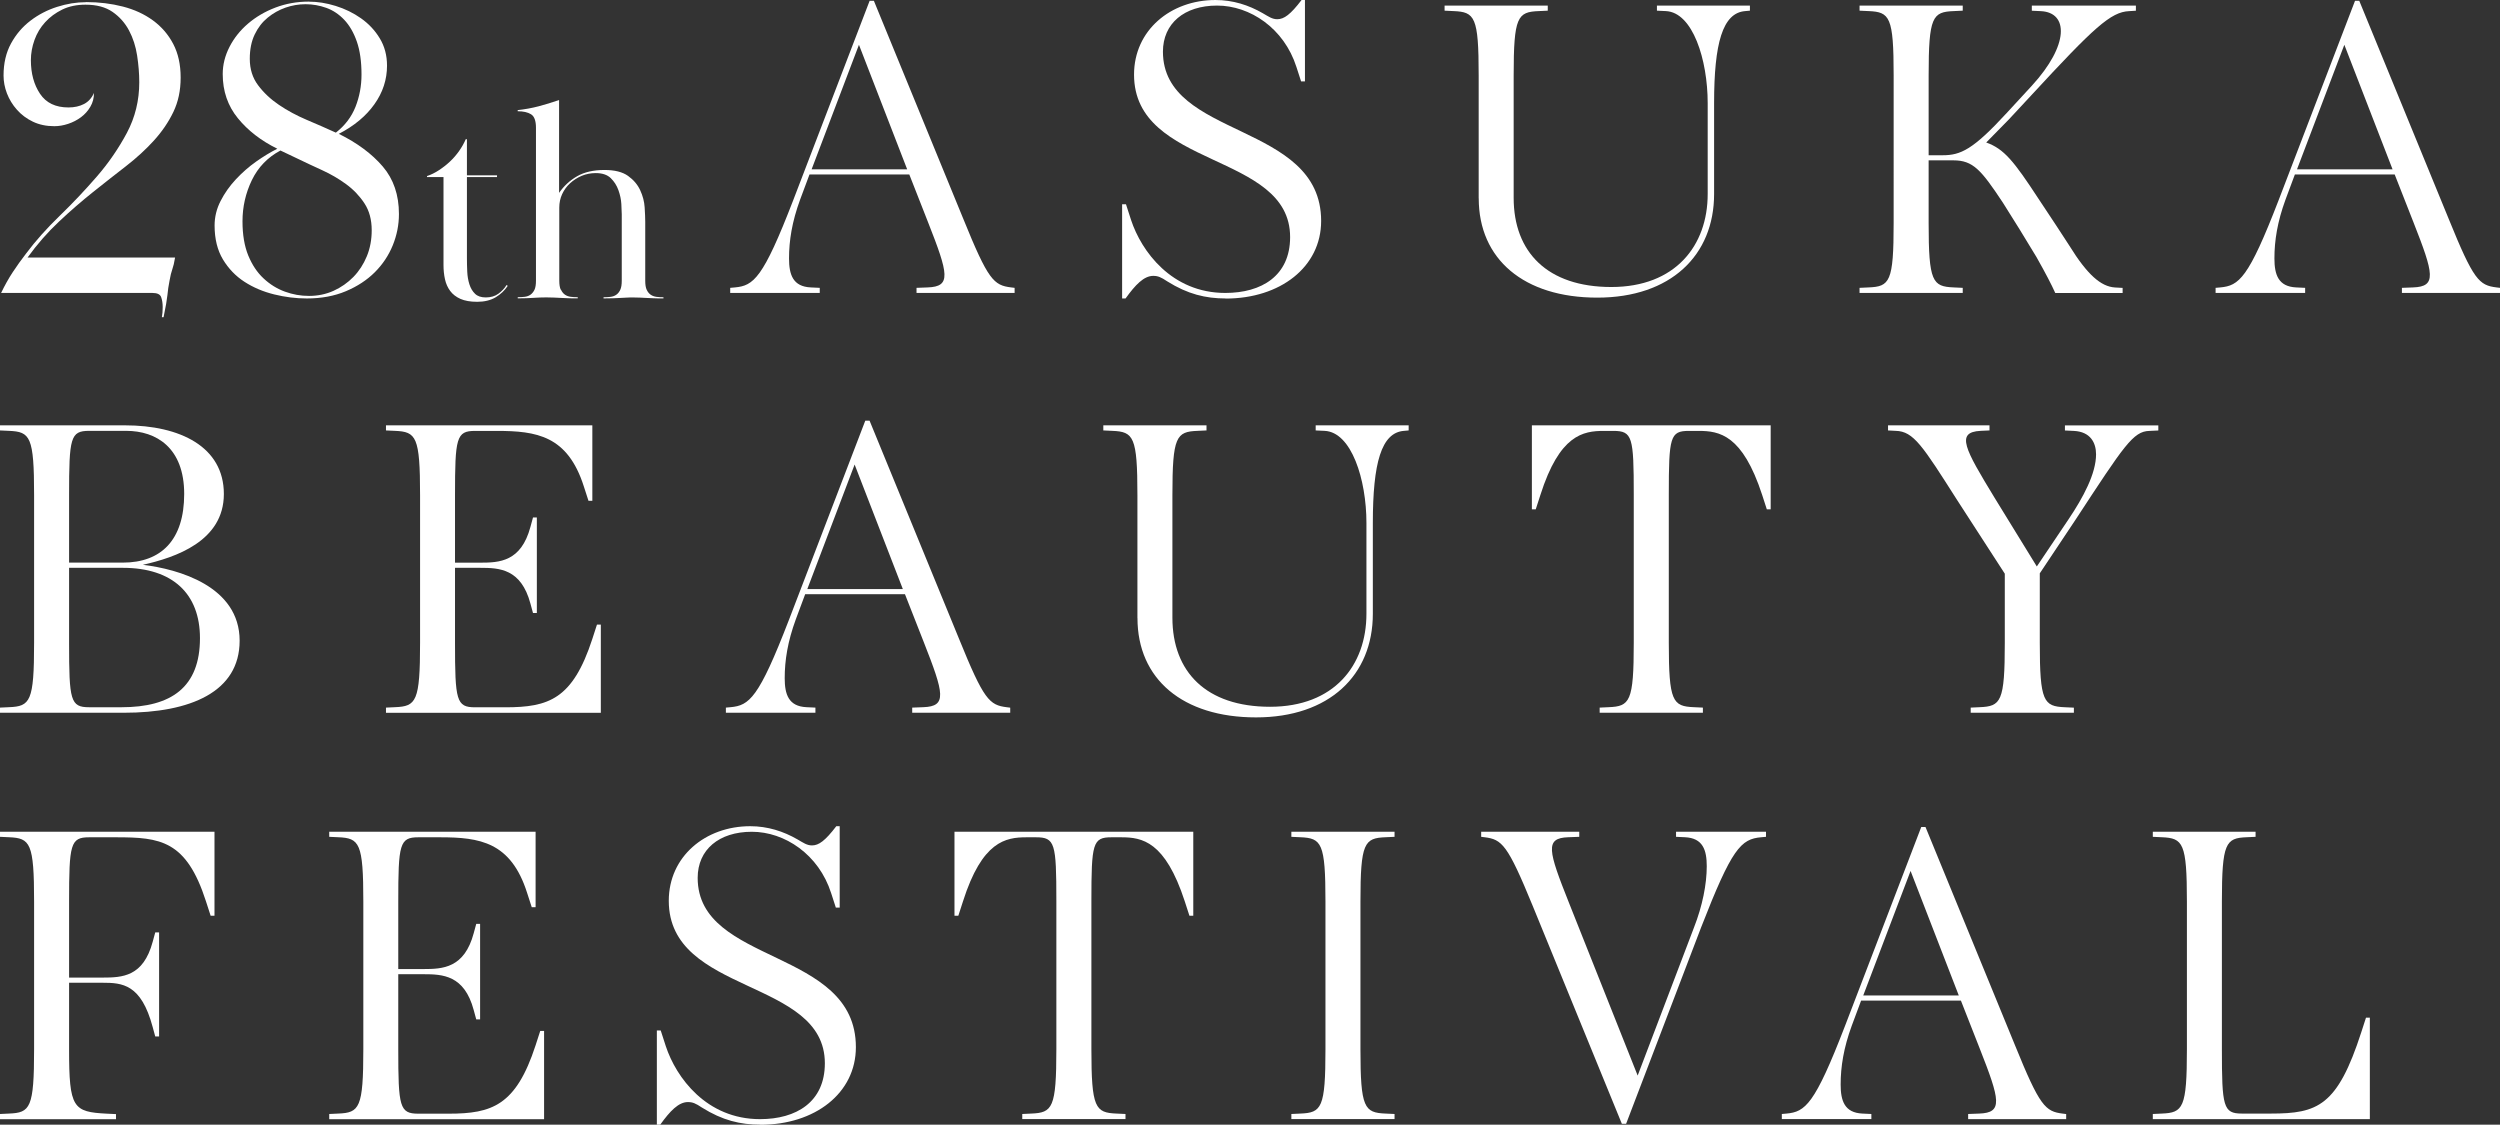
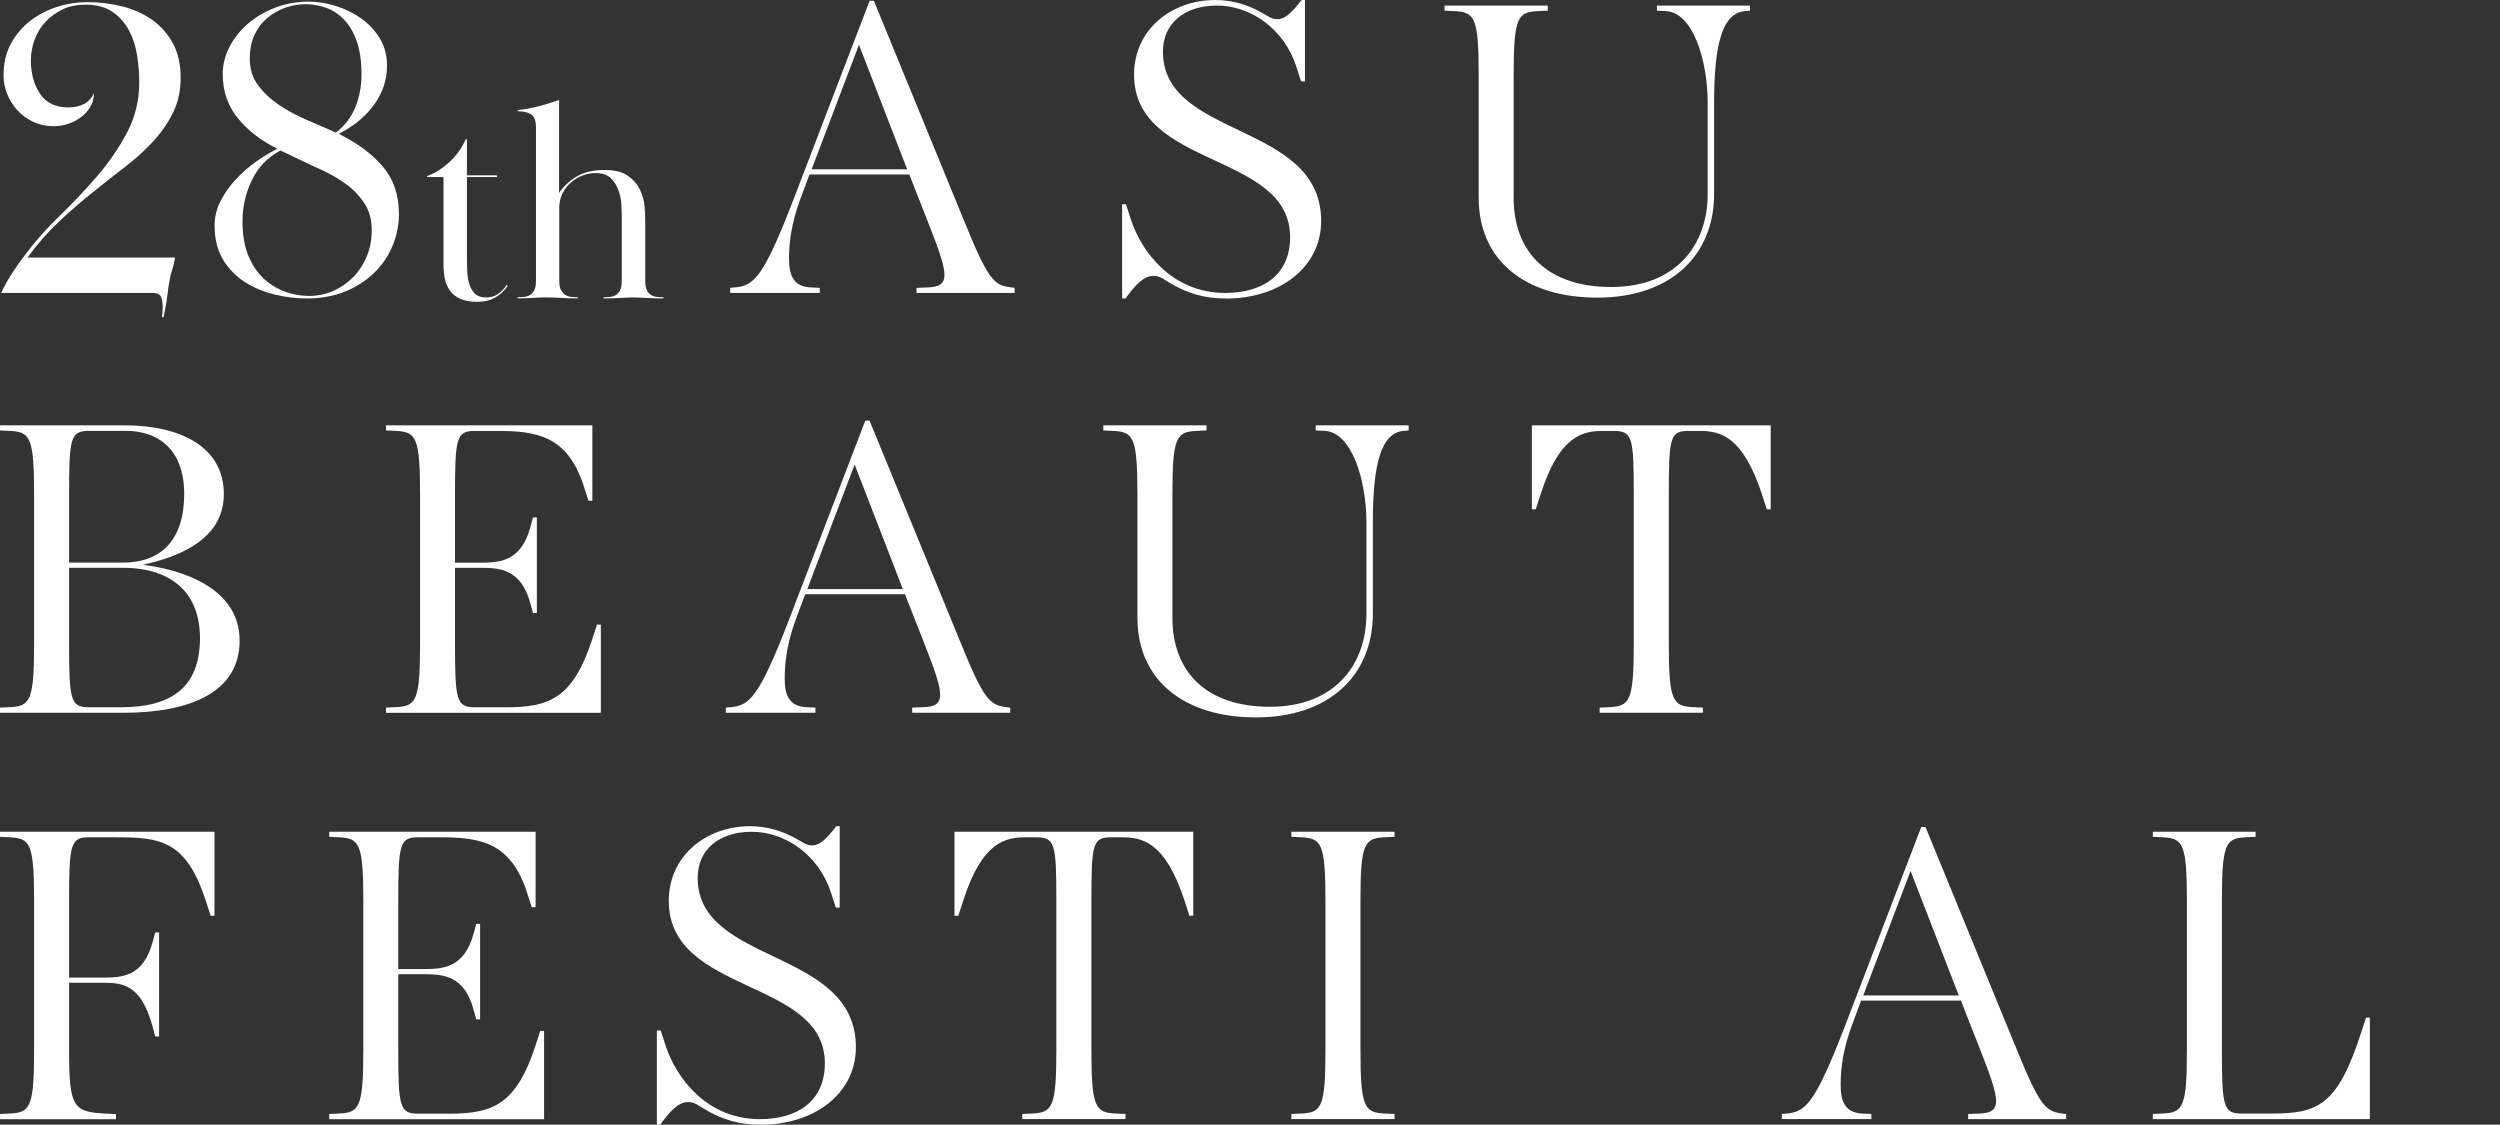
<svg xmlns="http://www.w3.org/2000/svg" id="_レイヤー_2" viewBox="0 0 480.21 216.03">
  <rect x="0" y="0" width="480.21" height="216.03" fill="#333333" stroke="none" />
  <defs>
    <style>.cls-1{fill:#fff;}</style>
  </defs>
  <g id="_レイヤー_1-2">
    <path class="cls-1" d="M176.05,56.27v-.98l2.13-.08c4.59-.16,4.01-2.54.08-12.53l-3.6-9.17h-19.17l-1.8,4.83c-1.56,4.26-2.13,7.86-2.13,11.3,0,3.11.74,5.41,4.18,5.57l1.72.08v.98h-17.2v-.98l.9-.08c3.6-.33,5.41-1.72,11.22-16.79L167.04.16h.82l17.2,41.94c4.75,11.71,5.81,12.7,9.17,13.11l.66.08v.98h-18.84ZM155.9,32.52h18.35l-9.26-23.92-9.09,23.92Z" />
    <path class="cls-1" d="M235.44,57.33c-3.85,0-7.29-.82-11.22-3.28-1.23-.82-1.8-1.06-2.7-1.06-1.8,0-3.44,1.72-5.32,4.34h-.66v-18.1h.74l.98,3.03c1.97,5.98,7.78,14.01,18.1,14.01,6.96,0,12.45-3.28,12.45-10.73,0-16.38-29.98-13.11-29.98-31.21,0-8.52,7.04-14.33,15.64-14.33,3.36,0,6.39.98,9.09,2.54,1.15.66,1.8,1.15,2.78,1.15,1.31,0,2.54-.9,4.67-3.69h.65v15.64h-.74l-.9-2.78c-2.38-7.45-8.93-11.79-15.24-11.79s-10.4,3.44-10.4,8.85c0,16.79,30.39,13.43,30.39,32.52,0,8.85-7.86,14.91-18.35,14.91Z" />
    <path class="cls-1" d="M284.03,38.09V14.5c0-11.3-.74-12.2-4.83-12.37l-1.72-.08v-.98h19.82v.98l-1.72.08c-4.09.16-4.83,1.06-4.83,12.37v23.51c0,10.4,6.47,17.12,18.76,17.12s18.51-7.94,18.51-17.86v-17.45c0-8.35-2.87-17.45-8.03-17.69l-1.72-.08v-.98h17.86v.98l-.9.08c-4.34.33-5.98,6.14-5.98,17.69v17.45c0,11.79-8.35,19.9-22.44,19.9s-22.77-7.37-22.77-19.08Z" />
-     <path class="cls-1" d="M394.78,56.27c-.74-1.64-1.8-3.69-3.6-6.88-1.8-3.03-4.75-7.78-6.47-10.48-4.18-6.31-5.73-8.11-9.5-8.11h-4.75v12.04c0,11.3.74,12.2,4.83,12.37l1.72.08v.98h-19.82v-.98l1.72-.08c4.09-.16,4.83-1.06,4.83-12.37V14.5c0-11.3-.74-12.2-4.83-12.37l-1.72-.08v-.98h19.82v.98l-1.72.08c-4.09.16-4.83,1.06-4.83,12.37v15.32h2.7c3.44,0,5.81-1.06,12.29-8.11l4.83-5.24c7.21-7.86,7.04-14.09,1.72-14.33l-1.72-.08v-.98h19.99v.98l-1.31.08c-3.52.16-6.72,3.11-18.76,16.14l-4.34,4.67-4.34,4.42c3.44,1.23,5.32,3.6,9.99,10.73,2.21,3.28,4.91,7.45,5.98,9.09,3.44,5.57,6.06,7.86,8.76,8.03l1.47.08v.98h-12.94Z" />
-     <path class="cls-1" d="M461.37,56.27v-.98l2.13-.08c4.59-.16,4.01-2.54.08-12.53l-3.6-9.17h-19.17l-1.8,4.83c-1.56,4.26-2.13,7.86-2.13,11.3,0,3.11.74,5.41,4.18,5.57l1.72.08v.98h-17.2v-.98l.9-.08c3.6-.33,5.41-1.72,11.22-16.79L452.36.16h.82l17.2,41.94c4.75,11.71,5.81,12.7,9.17,13.11l.66.08v.98h-18.84ZM441.22,32.52h18.35l-9.26-23.92-9.09,23.92Z" />
    <path class="cls-1" d="M16.51.4c2.51,0,4.87.29,7.09.86,2.21.57,4.14,1.46,5.78,2.66,1.64,1.2,2.94,2.7,3.89,4.51s1.43,3.96,1.43,6.47-.47,4.66-1.39,6.59c-.93,1.94-2.17,3.77-3.73,5.49-1.56,1.72-3.36,3.37-5.41,4.96-2.05,1.58-4.15,3.24-6.31,4.96-2.16,1.72-4.33,3.6-6.51,5.65-2.19,2.05-4.21,4.36-6.06,6.92h28.34c-.16.98-.34,1.73-.53,2.25-.19.52-.37,1.24-.53,2.17-.11.55-.19,1.02-.25,1.43-.06.41-.11.86-.16,1.35-.06.49-.14,1.07-.25,1.72-.11.66-.27,1.5-.49,2.54h-.33c.05-.27.09-.57.12-.9.03-.33.04-.68.04-1.06,0-.71-.1-1.34-.29-1.88-.19-.55-.75-.82-1.68-.82H.21c.71-1.47,1.46-2.81,2.25-4.01.79-1.2,1.65-2.4,2.58-3.6,1.8-2.4,3.94-4.8,6.43-7.21,2.48-2.4,4.86-4.92,7.13-7.54,2.27-2.62,4.19-5.42,5.78-8.4,1.58-2.98,2.37-6.21,2.37-9.71,0-1.64-.14-3.34-.41-5.12-.27-1.77-.79-3.39-1.56-4.83-.77-1.45-1.82-2.63-3.16-3.56-1.34-.93-3.07-1.39-5.2-1.39-1.69,0-3.18.31-4.47.94-1.28.63-2.37,1.43-3.27,2.42-.9.98-1.59,2.12-2.05,3.4-.46,1.28-.7,2.58-.7,3.89,0,2.57.59,4.72,1.76,6.47,1.17,1.75,2.99,2.62,5.45,2.62,1.15,0,2.14-.22,2.99-.66.85-.44,1.49-1.15,1.92-2.13,0,.98-.23,1.87-.7,2.66-.46.79-1.06,1.46-1.8,2.01-.74.55-1.56.97-2.46,1.27-.9.3-1.79.45-2.66.45-1.53,0-2.9-.29-4.1-.86-1.2-.57-2.23-1.34-3.07-2.29-.85-.95-1.49-2.01-1.93-3.15-.44-1.15-.65-2.29-.65-3.44,0-2.35.48-4.4,1.43-6.14.95-1.75,2.2-3.21,3.73-4.38,1.53-1.17,3.24-2.06,5.12-2.66,1.88-.6,3.73-.9,5.53-.9Z" />
    <path class="cls-1" d="M59.36.32c1.64,0,3.35.27,5.12.82,1.77.55,3.4,1.34,4.87,2.38,1.47,1.04,2.68,2.32,3.6,3.85.93,1.53,1.39,3.28,1.39,5.24,0,2.68-.81,5.15-2.42,7.41-1.61,2.27-3.89,4.17-6.84,5.69,3.55,1.75,6.36,3.84,8.44,6.27,2.08,2.43,3.11,5.48,3.11,9.13,0,2.08-.4,4.08-1.19,6.02-.79,1.94-1.94,3.66-3.44,5.16-1.5,1.5-3.36,2.72-5.57,3.65s-4.71,1.39-7.5,1.39c-2.08,0-4.16-.26-6.27-.78-2.1-.52-4-1.32-5.7-2.42-1.69-1.09-3.07-2.53-4.14-4.3-1.06-1.77-1.6-3.94-1.6-6.51,0-1.64.38-3.21,1.15-4.71.76-1.5,1.75-2.89,2.95-4.18,1.2-1.28,2.5-2.42,3.89-3.4,1.39-.98,2.74-1.8,4.06-2.46-3.11-1.53-5.64-3.48-7.58-5.86-1.94-2.38-2.91-5.2-2.91-8.48,0-1.8.44-3.55,1.31-5.24.87-1.69,2.06-3.18,3.56-4.46,1.5-1.28,3.25-2.31,5.24-3.07,1.99-.76,4.14-1.15,6.43-1.15ZM53.87,28.91c-2.46,1.31-4.29,3.21-5.49,5.69-1.2,2.49-1.8,5.12-1.8,7.91,0,2.57.37,4.75,1.1,6.55.74,1.8,1.72,3.28,2.95,4.42,1.23,1.15,2.59,1.99,4.1,2.54,1.5.55,3.04.82,4.63.82,1.69,0,3.26-.33,4.71-.98,1.45-.66,2.71-1.54,3.81-2.66,1.09-1.12,1.95-2.44,2.58-3.97.63-1.53.94-3.2.94-5,0-2.02-.46-3.74-1.39-5.16-.93-1.42-2.1-2.65-3.52-3.69-1.42-1.04-2.96-1.94-4.63-2.7-1.67-.76-3.24-1.5-4.71-2.21l-3.28-1.56ZM64.52,25.47c1.75-1.36,3-3.02,3.77-4.96.76-1.94,1.15-4,1.15-6.18,0-2.51-.3-4.63-.9-6.35-.6-1.72-1.41-3.11-2.42-4.18-1.01-1.06-2.16-1.83-3.44-2.29-1.29-.46-2.61-.7-3.97-.7s-2.6.22-3.85.65c-1.26.44-2.4,1.08-3.44,1.93-1.04.85-1.87,1.92-2.5,3.24-.63,1.31-.94,2.87-.94,4.67,0,1.97.53,3.66,1.6,5.08,1.06,1.42,2.4,2.68,4.01,3.77,1.61,1.09,3.39,2.05,5.32,2.87,1.94.82,3.81,1.64,5.61,2.46Z" />
    <path class="cls-1" d="M91.64,57.97c-1.3,0-2.36-.19-3.2-.56-.83-.37-1.49-.88-1.97-1.53-.48-.65-.82-1.4-1-2.26-.19-.85-.28-1.76-.28-2.73v-16.88h-3.17v-.19c.78-.26,1.55-.64,2.31-1.14.76-.5,1.46-1.05,2.11-1.66s1.23-1.28,1.75-2.02c.52-.74.95-1.5,1.28-2.27h.22v6.95h5.78v.33h-5.78v15.52c0,.86.02,1.73.06,2.63.04.89.18,1.71.42,2.46.24.75.6,1.35,1.08,1.81.48.47,1.17.7,2.06.7.96,0,1.77-.24,2.42-.71.65-.47,1.18-1.03,1.58-1.68l.22.17c-.59.89-1.37,1.62-2.33,2.2-.96.57-2.15.86-3.56.86Z" />
    <path class="cls-1" d="M107.75,55.64c.19.41.44.73.75.95.31.22.68.36,1.11.42.43.06.88.08,1.36.08v.22c-.78,0-1.42,0-1.92-.03-.5-.02-.96-.04-1.39-.06-.43-.02-.83-.04-1.22-.06-.39-.02-.82-.03-1.31-.03-.7,0-1.26,0-1.67.03-.41.02-.79.04-1.14.06-.35.02-.74.04-1.17.06-.43.02-.99.03-1.7.03v-.22c.48,0,.94-.03,1.36-.08.43-.06.8-.19,1.11-.42s.56-.54.75-.94c.19-.41.28-.98.28-1.72v-29.4c0-1.33-.32-2.2-.95-2.58-.63-.39-1.48-.58-2.56-.58v-.22c1.37-.15,2.7-.39,3.97-.72,1.28-.33,2.6-.74,3.98-1.22v17.84c.92-1.33,2.08-2.4,3.47-3.2,1.39-.8,3.14-1.2,5.25-1.2,1.96,0,3.47.38,4.53,1.14,1.06.76,1.84,1.68,2.33,2.75.5,1.07.79,2.18.86,3.31.07,1.13.11,2.05.11,2.75v11.34c0,.74.09,1.32.28,1.72.19.41.44.72.75.94.31.22.68.36,1.11.42.43.06.88.08,1.36.08v.22c-.78,0-1.42,0-1.92-.03-.5-.02-.96-.04-1.36-.06-.41-.02-.81-.04-1.2-.06-.39-.02-.82-.03-1.31-.03-.52,0-.96,0-1.33.03-.37.02-.76.04-1.17.06-.41.02-.86.04-1.36.06-.5.02-1.12.03-1.86.03v-.22c.48,0,.94-.03,1.36-.08.43-.06.8-.19,1.11-.42.32-.22.56-.54.75-.95.19-.41.28-.98.28-1.73v-12.76c0-.45-.03-1.1-.08-1.98s-.24-1.75-.56-2.65-.81-1.66-1.47-2.31c-.67-.65-1.63-.97-2.89-.97-.96,0-1.86.18-2.7.53-.83.35-1.57.83-2.22,1.42-.65.59-1.16,1.29-1.53,2.09-.37.8-.55,1.66-.55,2.59v14.04c0,.74.09,1.32.28,1.73Z" />
    <path class="cls-1" d="M0,136.9v-.98l1.72-.08c4.09-.16,4.83-1.06,4.83-12.37v-28.34c0-11.3-.74-12.2-4.83-12.37l-1.72-.08v-.98h24c10.57,0,19,4.1,19,13.19s-9.34,12.2-15.56,13.6c6.8.82,18.59,4.1,18.59,14.58,0,9.83-9.42,13.84-22.28,13.84H0ZM24.24,82.76h-7.12c-3.6,0-3.85,1.31-3.85,12.37v12.94h10.32c7.37,0,11.79-4.34,11.79-13.19s-5.32-12.12-11.14-12.12ZM23.59,109.06h-10.32v14.42c0,11.06.25,12.37,3.85,12.37h6.22c9.58,0,15.07-3.85,15.07-13.27,0-8.52-5.24-13.51-14.83-13.51Z" />
    <path class="cls-1" d="M74.14,136.9v-.98l1.72-.08c4.09-.16,4.83-1.06,4.83-12.37v-28.34c0-11.3-.74-12.2-4.83-12.37l-1.72-.08v-.98h39.64v14.5h-.74l-.9-2.78c-3.11-9.75-9.09-10.65-16.71-10.65h-4.18c-3.6,0-3.85,1.31-3.85,12.37v12.94h4.83c3.68,0,7.86-.16,9.66-6.88l.49-1.8h.74v18.35h-.74l-.49-1.8c-1.8-6.72-5.98-6.88-9.66-6.88h-4.83v14.42c0,11.06.25,12.37,3.85,12.37h5.81c8.35,0,12.94-1.56,16.71-13.11l.9-2.78h.74v16.95h-41.28Z" />
    <path class="cls-1" d="M175.22,136.9v-.98l2.13-.08c4.59-.16,4.01-2.54.08-12.53l-3.6-9.17h-19.17l-1.8,4.83c-1.56,4.26-2.13,7.86-2.13,11.3,0,3.11.74,5.41,4.18,5.57l1.72.08v.98h-17.2v-.98l.9-.08c3.6-.33,5.41-1.72,11.22-16.79l14.66-38.25h.82l17.2,41.94c4.75,11.71,5.81,12.7,9.17,13.11l.65.08v.98h-18.84ZM155.07,113.15h18.35l-9.26-23.92-9.09,23.92Z" />
    <path class="cls-1" d="M218.48,118.72v-23.59c0-11.3-.74-12.2-4.83-12.37l-1.72-.08v-.98h19.82v.98l-1.72.08c-4.09.16-4.83,1.06-4.83,12.37v23.51c0,10.4,6.47,17.12,18.76,17.12s18.51-7.94,18.51-17.86v-17.45c0-8.35-2.87-17.45-8.03-17.69l-1.72-.08v-.98h17.86v.98l-.9.08c-4.34.33-5.98,6.14-5.98,17.69v17.45c0,11.79-8.35,19.9-22.44,19.9s-22.77-7.37-22.77-19.08Z" />
    <path class="cls-1" d="M307.27,136.9v-.98l1.72-.08c4.09-.16,4.83-1.06,4.83-12.37v-28.5c0-11.06-.25-12.2-3.93-12.2h-1.8c-4.01,0-8.52.74-12.2,12.29l-.9,2.78h-.74v-16.14h45.87v16.14h-.74l-.9-2.78c-3.77-11.55-8.19-12.29-12.2-12.29h-1.88c-3.6,0-3.85,1.15-3.85,12.2v28.5c0,11.3.74,12.2,4.83,12.37l1.72.08v.98h-19.82Z" />
-     <path class="cls-1" d="M378.54,136.9v-.98l1.72-.08c4.1-.16,4.83-1.06,4.83-12.37v-13.27l-9.17-14.17c-6.63-10.4-8.35-13.19-11.79-13.27l-1.47-.08v-.98h19.49v.98l-1.72.08c-4.83.25-3.03,3.44,2.7,12.86l8.11,13.19,6.06-9.01c2.87-4.26,5.32-8.85,5.32-12.53,0-2.21-1.06-4.34-4.26-4.5l-1.72-.08v-.98h17.94v.98l-1.72.08c-3.11.08-4.83,2.78-14.17,17.04l-6.88,10.32v13.35c0,11.3.74,12.2,4.83,12.37l1.72.08v.98h-19.82Z" />
    <path class="cls-1" d="M0,214.96v-.98l1.72-.08c4.09-.16,4.83-1.06,4.83-12.37v-28.34c0-11.3-.74-12.2-4.83-12.37l-1.72-.08v-.98h41.2v16.14h-.74l-.9-2.78c-3.77-11.71-8.76-12.29-17.28-12.29h-5.16c-3.6,0-3.85,1.31-3.85,12.37v14.58h6.39c3.85,0,7.86-.16,9.67-6.88l.49-1.8h.74v19.99h-.74l-.49-1.8c-2.21-8.27-5.82-8.52-9.67-8.52h-6.39v12.78c0,11.3.74,12.04,7.29,12.37l1.72.08v.98H0Z" />
    <path class="cls-1" d="M63.24,214.96v-.98l1.72-.08c4.09-.16,4.83-1.06,4.83-12.37v-28.34c0-11.3-.74-12.2-4.83-12.37l-1.72-.08v-.98h39.64v14.5h-.74l-.9-2.78c-3.11-9.75-9.09-10.65-16.71-10.65h-4.18c-3.6,0-3.85,1.31-3.85,12.37v12.94h4.83c3.68,0,7.86-.16,9.66-6.88l.49-1.8h.74v18.35h-.74l-.49-1.8c-1.8-6.72-5.98-6.88-9.66-6.88h-4.83v14.42c0,11.06.25,12.37,3.85,12.37h5.81c8.35,0,12.94-1.56,16.71-13.11l.9-2.78h.74v16.95h-41.28Z" />
    <path class="cls-1" d="M146.06,216.03c-3.85,0-7.29-.82-11.22-3.28-1.23-.82-1.8-1.06-2.7-1.06-1.8,0-3.44,1.72-5.32,4.34h-.65v-18.1h.74l.98,3.03c1.97,5.98,7.78,14.01,18.1,14.01,6.96,0,12.45-3.28,12.45-10.73,0-16.38-29.98-13.11-29.98-31.21,0-8.52,7.04-14.33,15.64-14.33,3.36,0,6.39.98,9.09,2.54,1.15.66,1.8,1.15,2.78,1.15,1.31,0,2.54-.9,4.67-3.69h.65v15.64h-.74l-.9-2.78c-2.38-7.45-8.93-11.79-15.24-11.79s-10.4,3.44-10.4,8.85c0,16.79,30.39,13.43,30.39,32.52,0,8.85-7.86,14.91-18.35,14.91Z" />
    <path class="cls-1" d="M196.36,214.96v-.98l1.72-.08c4.09-.16,4.83-1.06,4.83-12.37v-28.5c0-11.06-.25-12.2-3.93-12.2h-1.8c-4.01,0-8.52.74-12.2,12.29l-.9,2.78h-.74v-16.14h45.87v16.14h-.74l-.9-2.78c-3.77-11.55-8.19-12.29-12.2-12.29h-1.88c-3.6,0-3.85,1.15-3.85,12.2v28.5c0,11.3.74,12.2,4.83,12.37l1.72.08v.98h-19.82Z" />
    <path class="cls-1" d="M248.05,214.96v-.98l1.72-.08c4.09-.16,4.83-1.06,4.83-12.37v-28.34c0-11.3-.74-12.2-4.83-12.37l-1.72-.08v-.98h19.82v.98l-1.72.08c-4.09.16-4.83,1.06-4.83,12.37v28.34c0,11.3.74,12.2,4.83,12.37l1.72.08v.98h-19.82Z" />
-     <path class="cls-1" d="M294.41,174.01c-4.83-11.79-5.9-12.78-9.25-13.19l-.65-.08v-.98h18.84v.98l-2.13.08c-4.5.16-3.85,2.54.16,12.61l13.19,33.17,10.81-28.42c1.64-4.18,2.46-8.35,2.46-11.79,0-3.11-.74-5.41-4.18-5.57l-1.72-.08v-.98h17.28v.98l-.9.08c-3.93.33-5.65,2.13-11.55,17.28l-14.42,37.76h-.82l-17.12-41.85Z" />
    <path class="cls-1" d="M378.05,214.96v-.98l2.13-.08c4.59-.16,4.01-2.54.08-12.53l-3.6-9.17h-19.17l-1.8,4.83c-1.56,4.26-2.13,7.86-2.13,11.3,0,3.11.74,5.41,4.18,5.57l1.72.08v.98h-17.2v-.98l.9-.08c3.6-.33,5.41-1.72,11.22-16.79l14.66-38.25h.82l17.2,41.94c4.75,11.71,5.81,12.7,9.17,13.11l.65.08v.98h-18.84ZM357.9,191.21h18.35l-9.26-23.92-9.09,23.92Z" />
    <path class="cls-1" d="M413.52,214.96v-.98l1.72-.08c4.09-.16,4.83-1.06,4.83-12.37v-28.34c0-11.3-.74-12.2-4.83-12.37l-1.72-.08v-.98h19.74v.98l-1.72.08c-4.01.16-4.75,1.06-4.75,12.37v28.34c0,11.06.25,12.37,3.85,12.37h5.57c9.01,0,12.78-1.47,17.36-15.64l.9-2.78h.74v19.49h-41.69Z" />
  </g>
</svg>